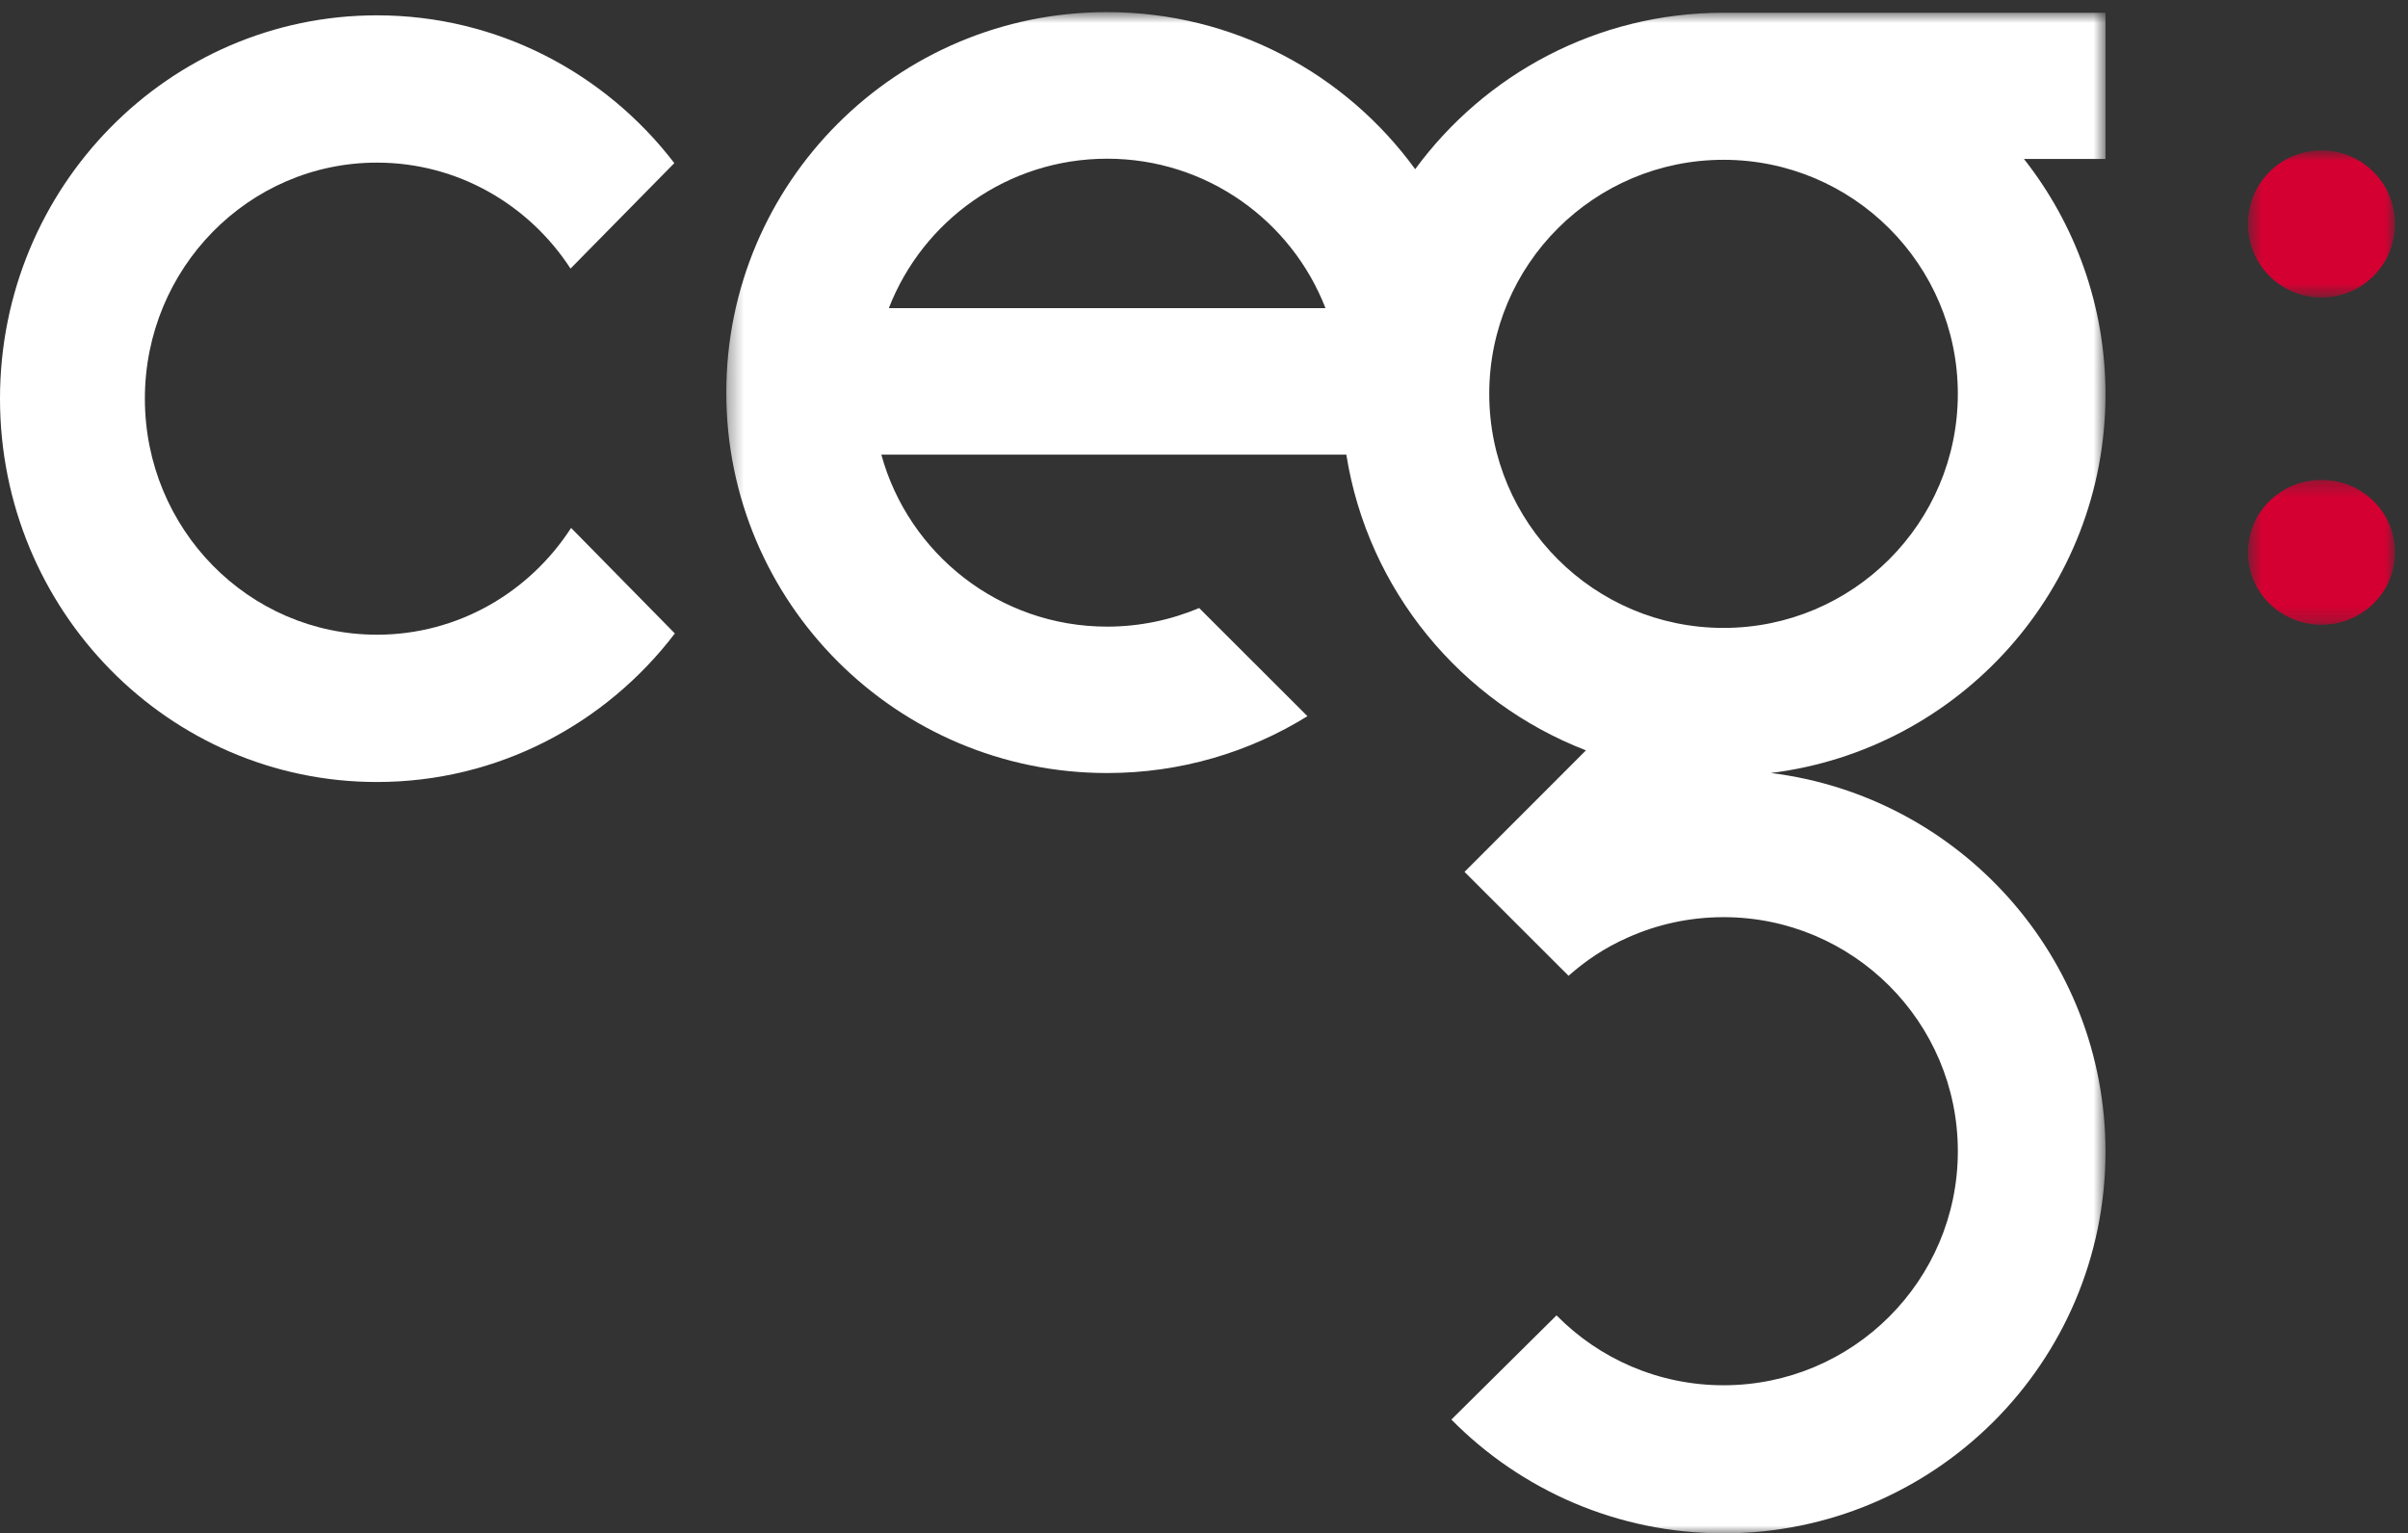
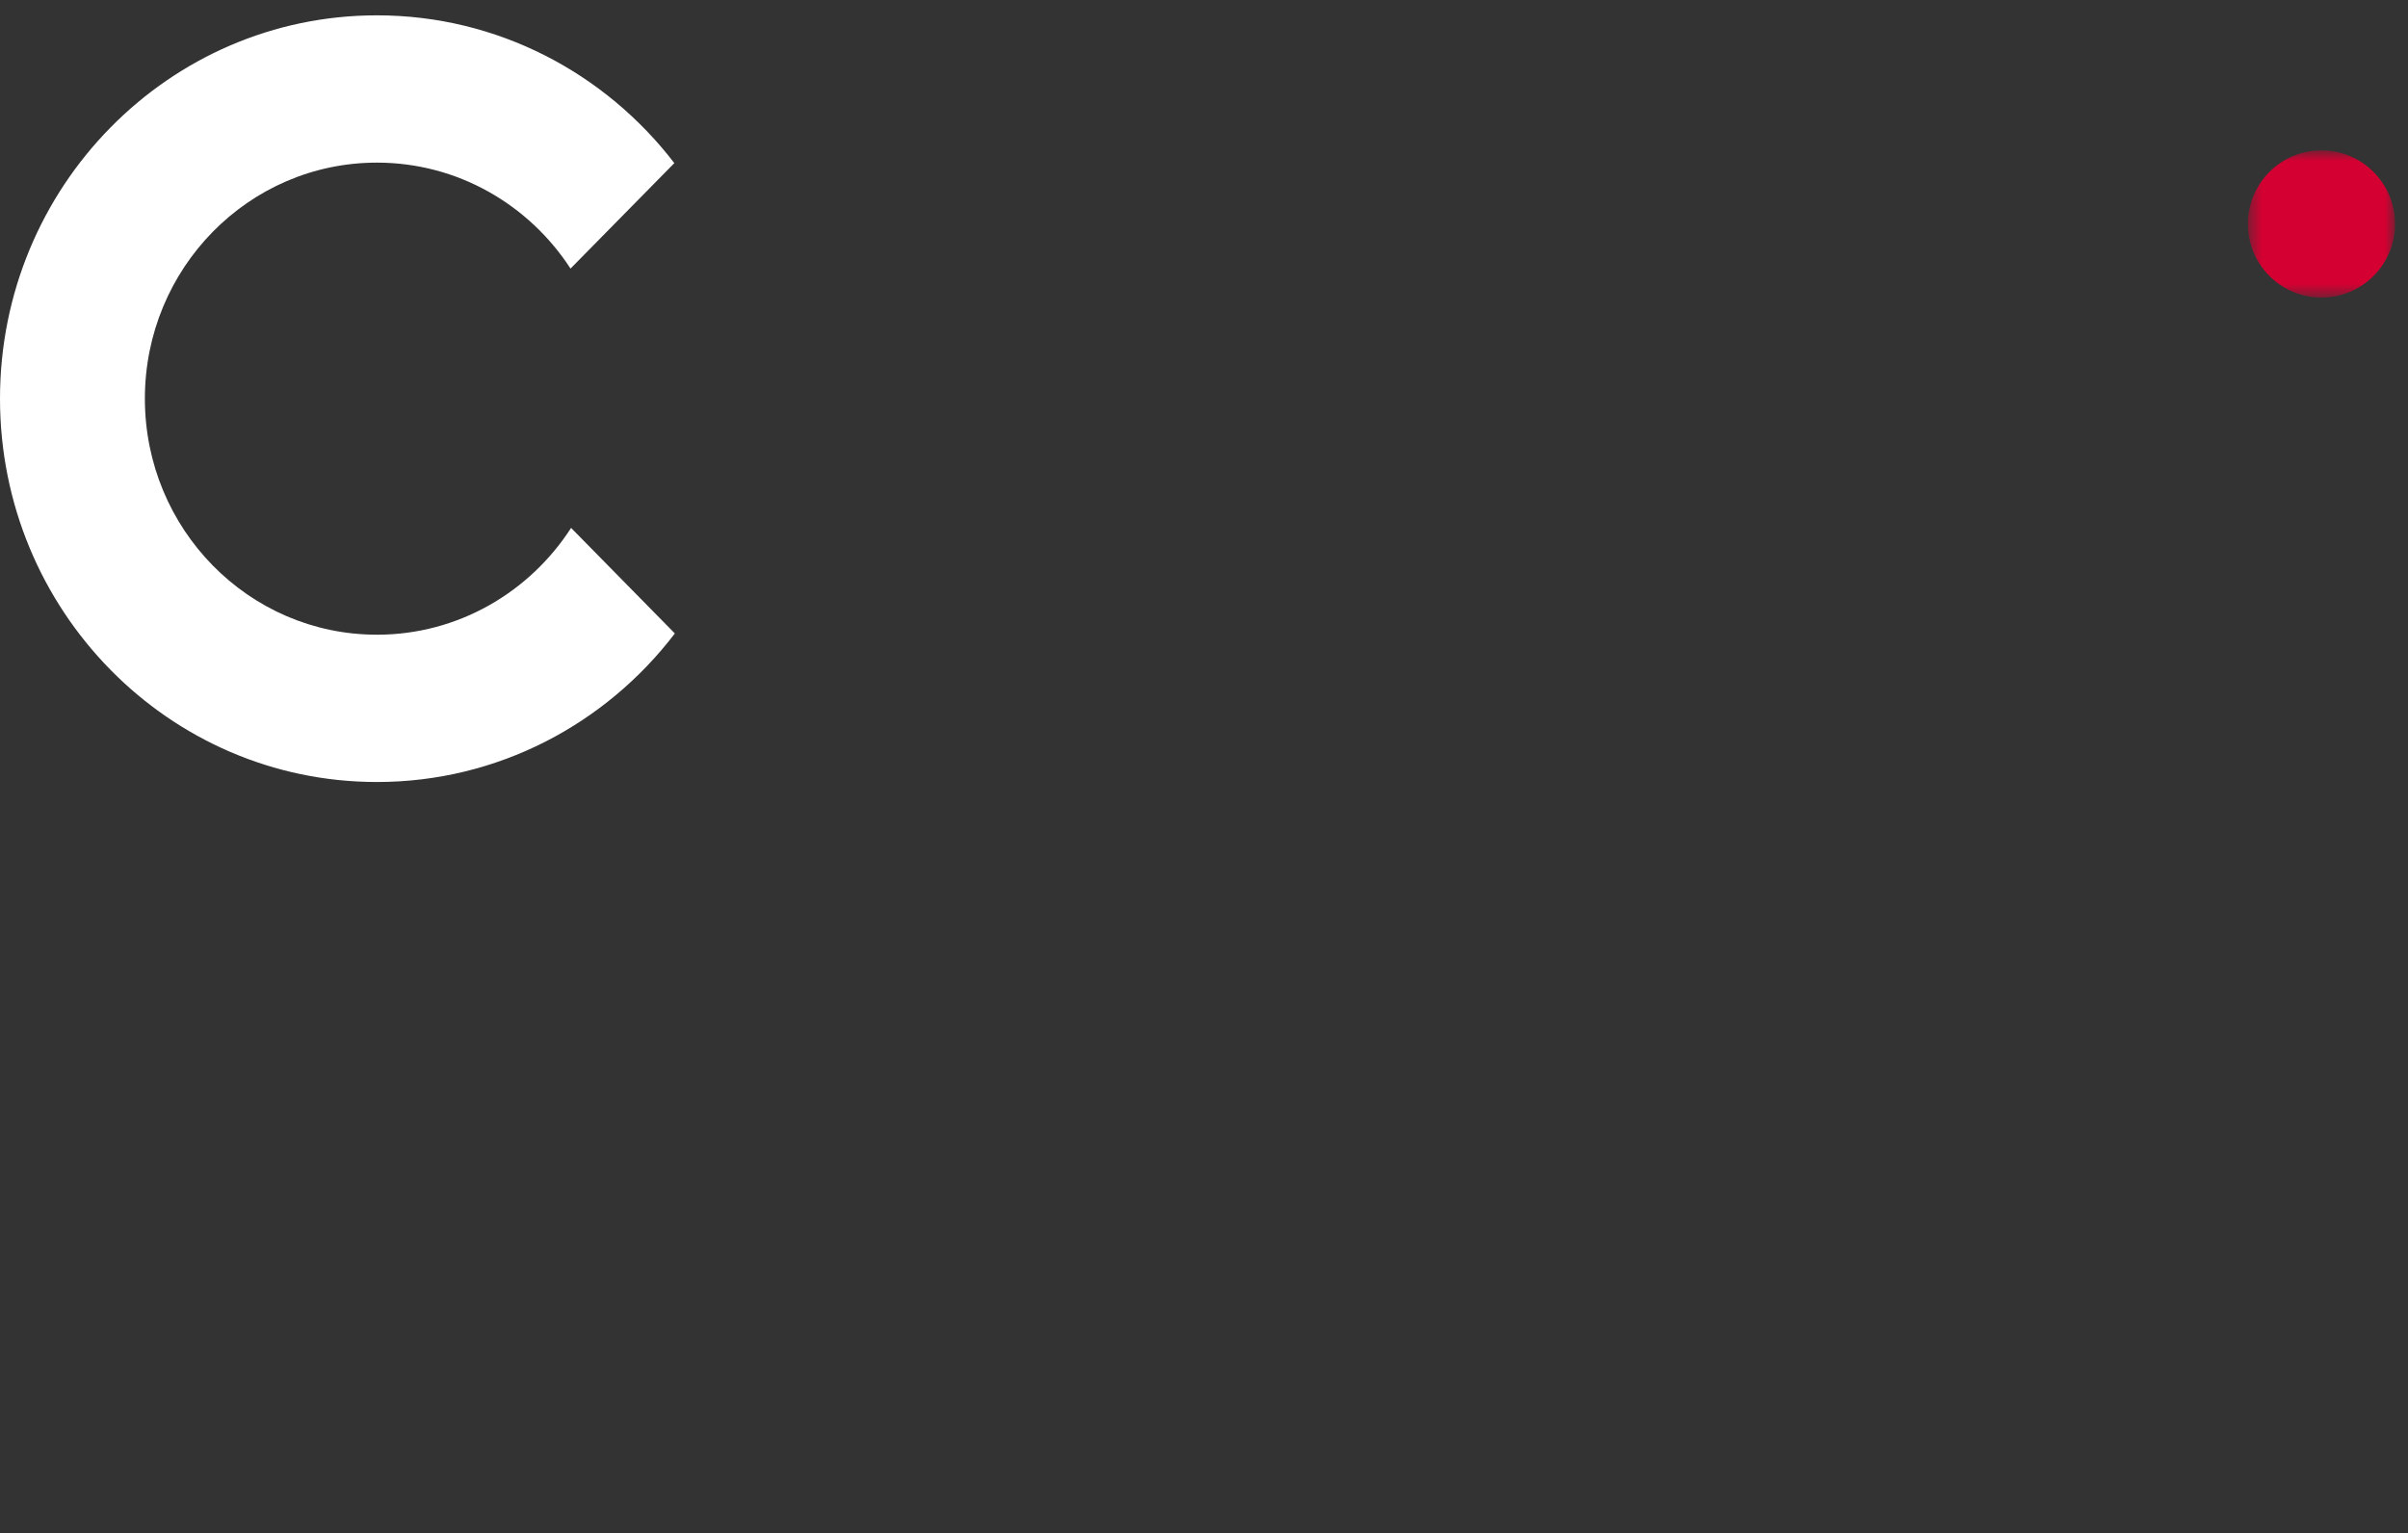
<svg xmlns="http://www.w3.org/2000/svg" xmlns:xlink="http://www.w3.org/1999/xlink" width="157px" height="100px" viewBox="0 0 157 100">
  <rect x="0" y="0" width="157" height="100" fill="#333333" stroke="none" />
  <defs>
    <path id="a" d="M.561.808h9.595v9.596H.561z" />
-     <path id="c" d="M.561.297h9.595v9.448H.561z" />
-     <path id="e" d="M.354.792H90.275v99.208H.354z" />
+     <path id="e" d="M.354.792H90.275H.354z" />
  </defs>
  <g fill="none" fill-rule="evenodd">
    <g transform="translate(146 9)">
      <mask id="b" fill="#fff">
        <use xlink:href="#a" />
      </mask>
      <path fill="#D50032" d="M5.358 10.404c2.65 0 4.797-2.149 4.797-4.799 0-2.65-2.148-4.797-4.797-4.797C2.712.808.561 2.956.561 5.606s2.151 4.799 4.797 4.799" mask="url(#b)" />
    </g>
    <g transform="translate(146 31)">
      <mask id="d" fill="#fff">
        <use xlink:href="#c" />
      </mask>
      <path fill="#D50032" d="M5.358.297C2.712.297.561 2.412.561 5.021c0 2.609 2.151 4.723 4.797 4.723 2.65 0 4.797-2.114 4.797-4.723C10.156 2.412 8.008.297 5.358.297" mask="url(#d)" />
    </g>
    <path fill="#FFF" d="M24.573 41.393c-8.355 0-15.127-6.893-15.127-15.394 0-8.501 6.772-15.393 15.127-15.393 5.277 0 9.918 2.747 12.625 6.91l6.768-6.878C39.467 4.772 32.452 1 24.573 1 11.002 1 0 12.194 0 25.999 0 39.806 11.002 51 24.573 51 32.471 51 39.505 47.207 44 41.312l-6.765-6.883c-2.705 4.192-7.366 6.965-12.662 6.965" />
    <g transform="translate(47)">
      <mask id="f" fill="#fff">
        <use xlink:href="#e" />
      </mask>
-       <path fill="#FFF" d="M65.374 40.951c-8.436 0-15.276-6.834-15.276-15.266 0-8.432 6.84-15.263 15.276-15.263 8.43 0 15.275 6.832 15.275 15.263 0 8.432-6.845 15.266-15.275 15.266zM10.952 20.094C13.163 14.392 18.699 10.35 25.186 10.35c6.483 0 12.021 4.042 14.234 9.744H10.952zM90.275.831H65.374C57.115.831 49.805 4.85 45.269 11.034 40.758 4.828 33.442.791 25.178.791 11.473.791.354 11.901.354 25.605c0 13.701 11.119 24.81 24.824 24.81 4.796.003 9.273-1.358 13.067-3.708l-7.063-7.055c-1.831.778-3.883 1.215-5.995 1.215-7.029 0-12.949-4.753-14.725-11.216h30.318c1.406 8.849 7.482 16.141 15.623 19.285l-7.918 7.925 6.782 6.775c1.108-.966 2.286-1.795 3.876-2.499 1.902-.849 4.009-1.323 6.232-1.323 8.43 0 15.275 6.834 15.275 15.264 0 8.432-6.845 15.264-15.275 15.264-4.263 0-8.121-1.744-10.891-4.558l-6.855 6.795c4.518 4.581 10.801 7.421 17.746 7.421 13.753 0 24.901-11.144 24.901-24.888 0-12.703-9.519-23.181-21.822-24.7 12.303-1.519 21.822-11.99 21.822-24.692 0-5.796-1.989-11.125-5.314-15.353h5.314V.831z" mask="url(#f)" />
    </g>
  </g>
</svg>